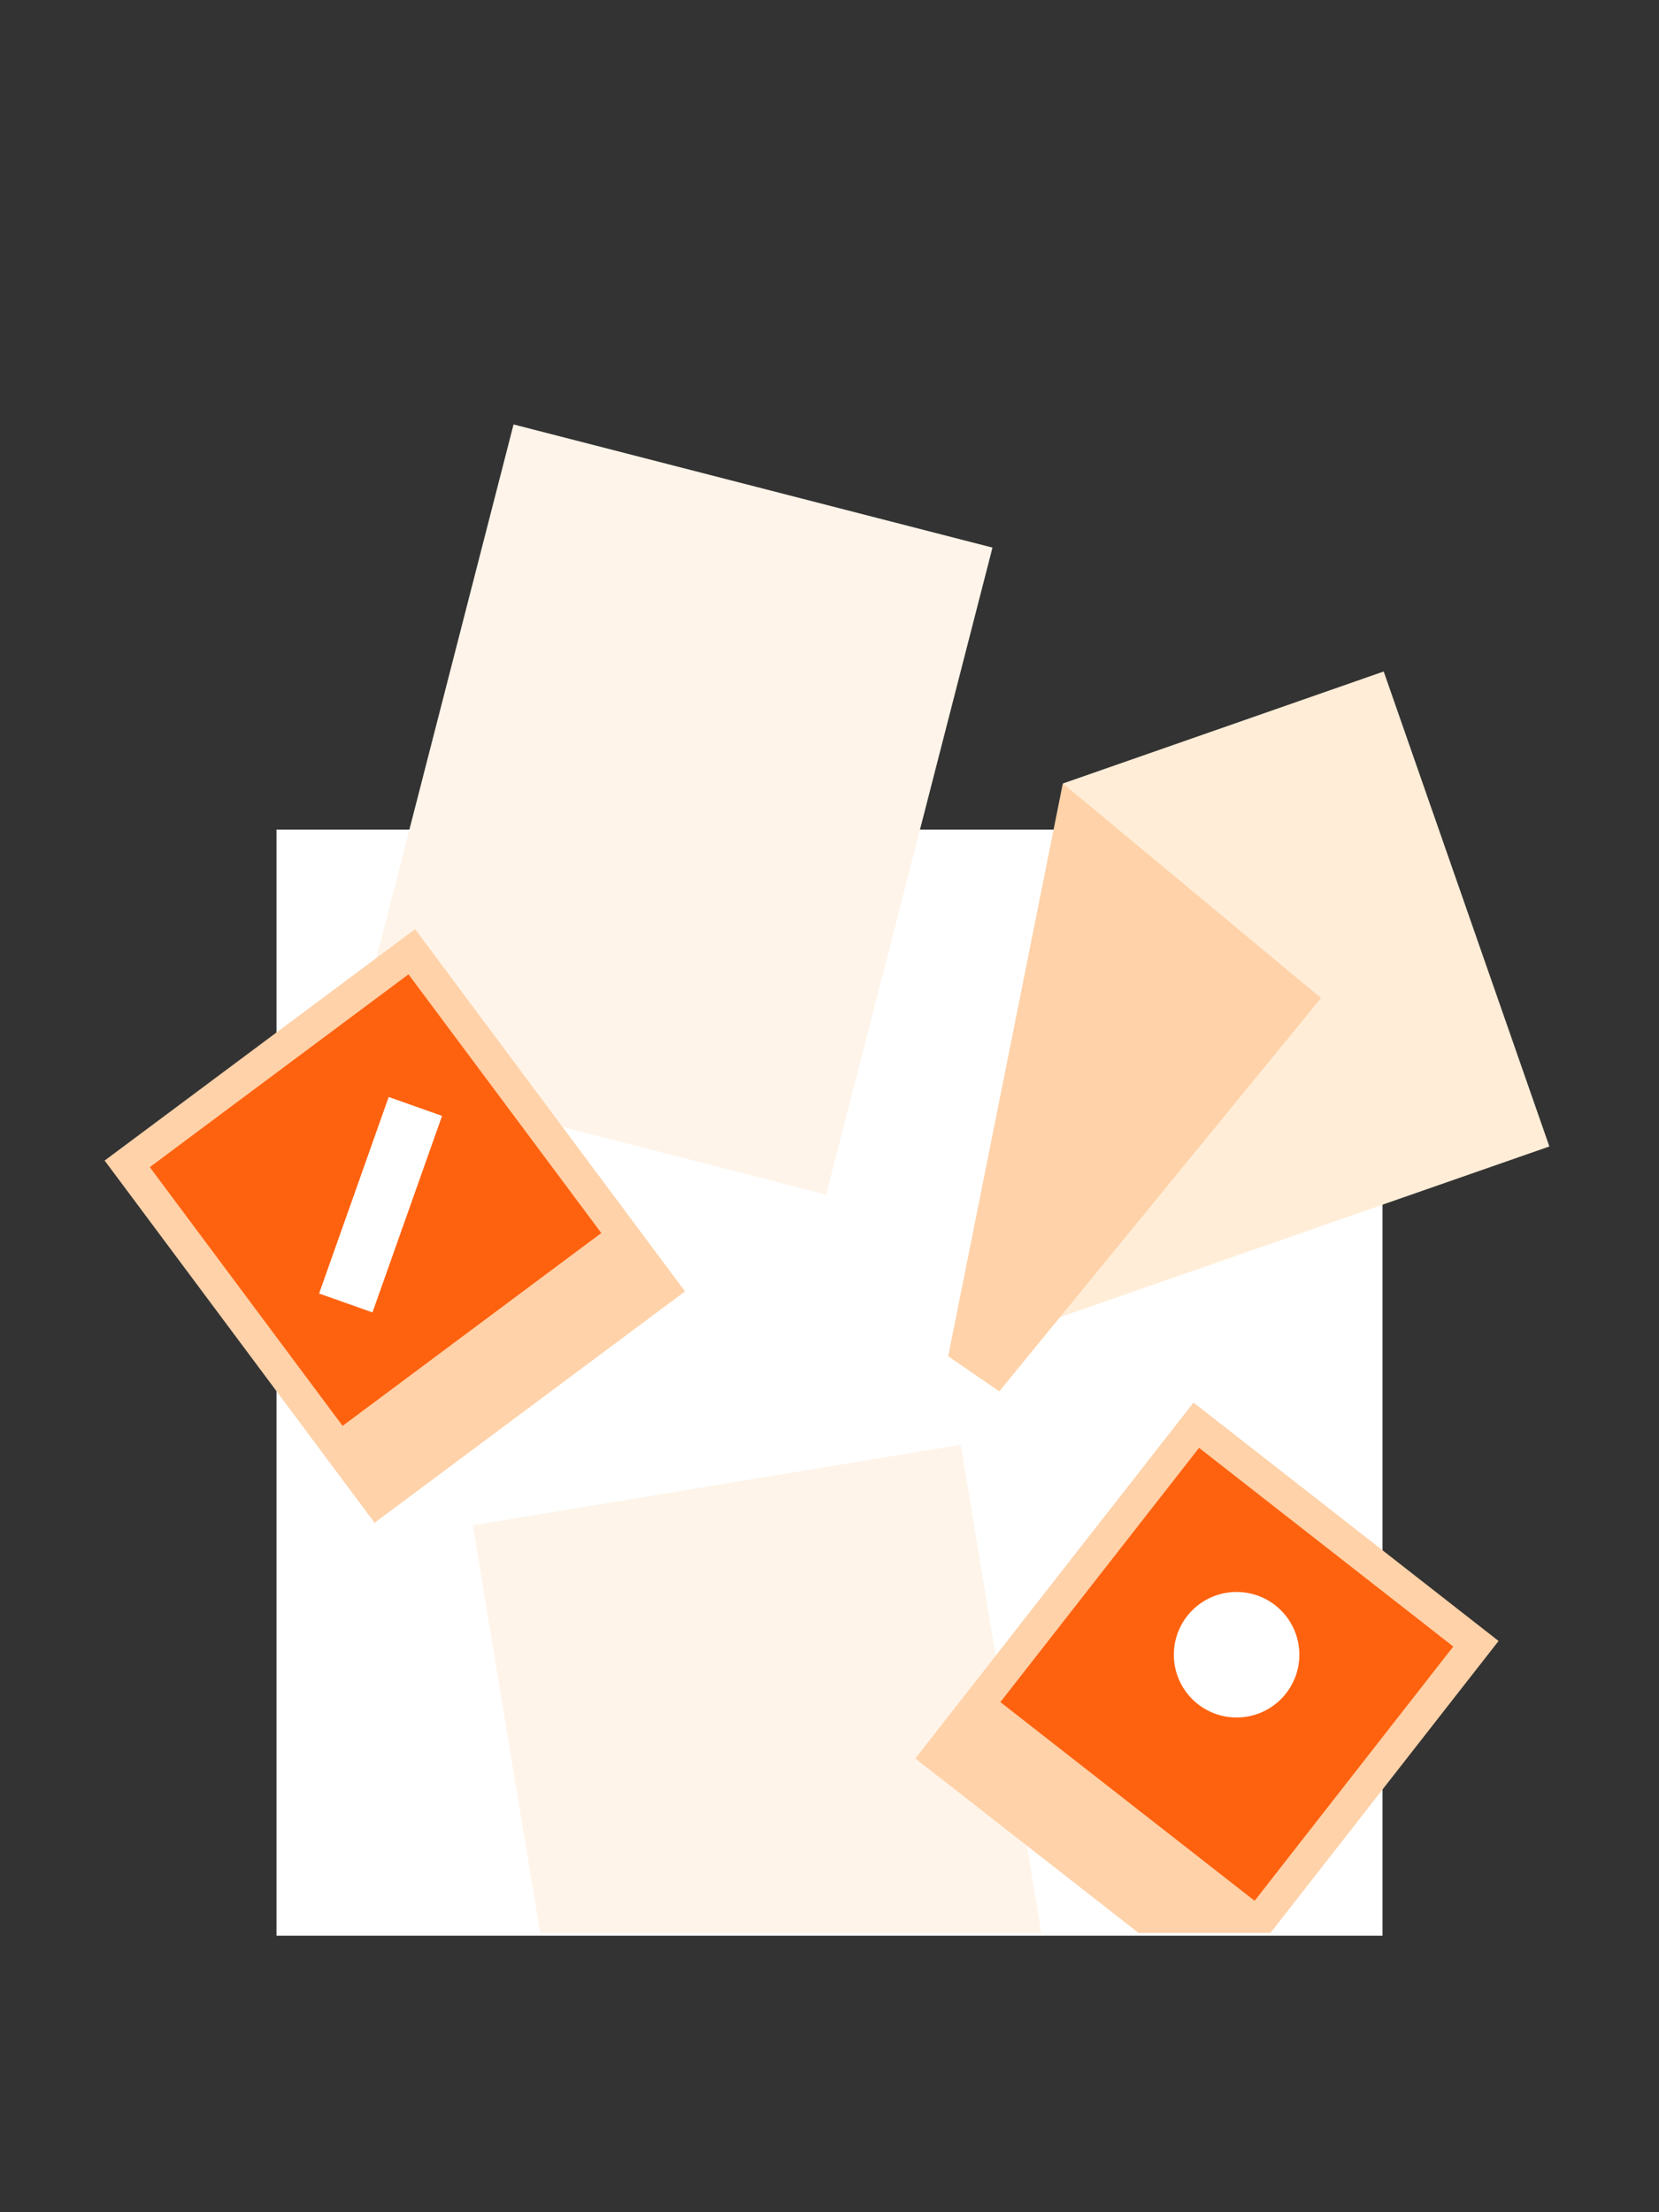
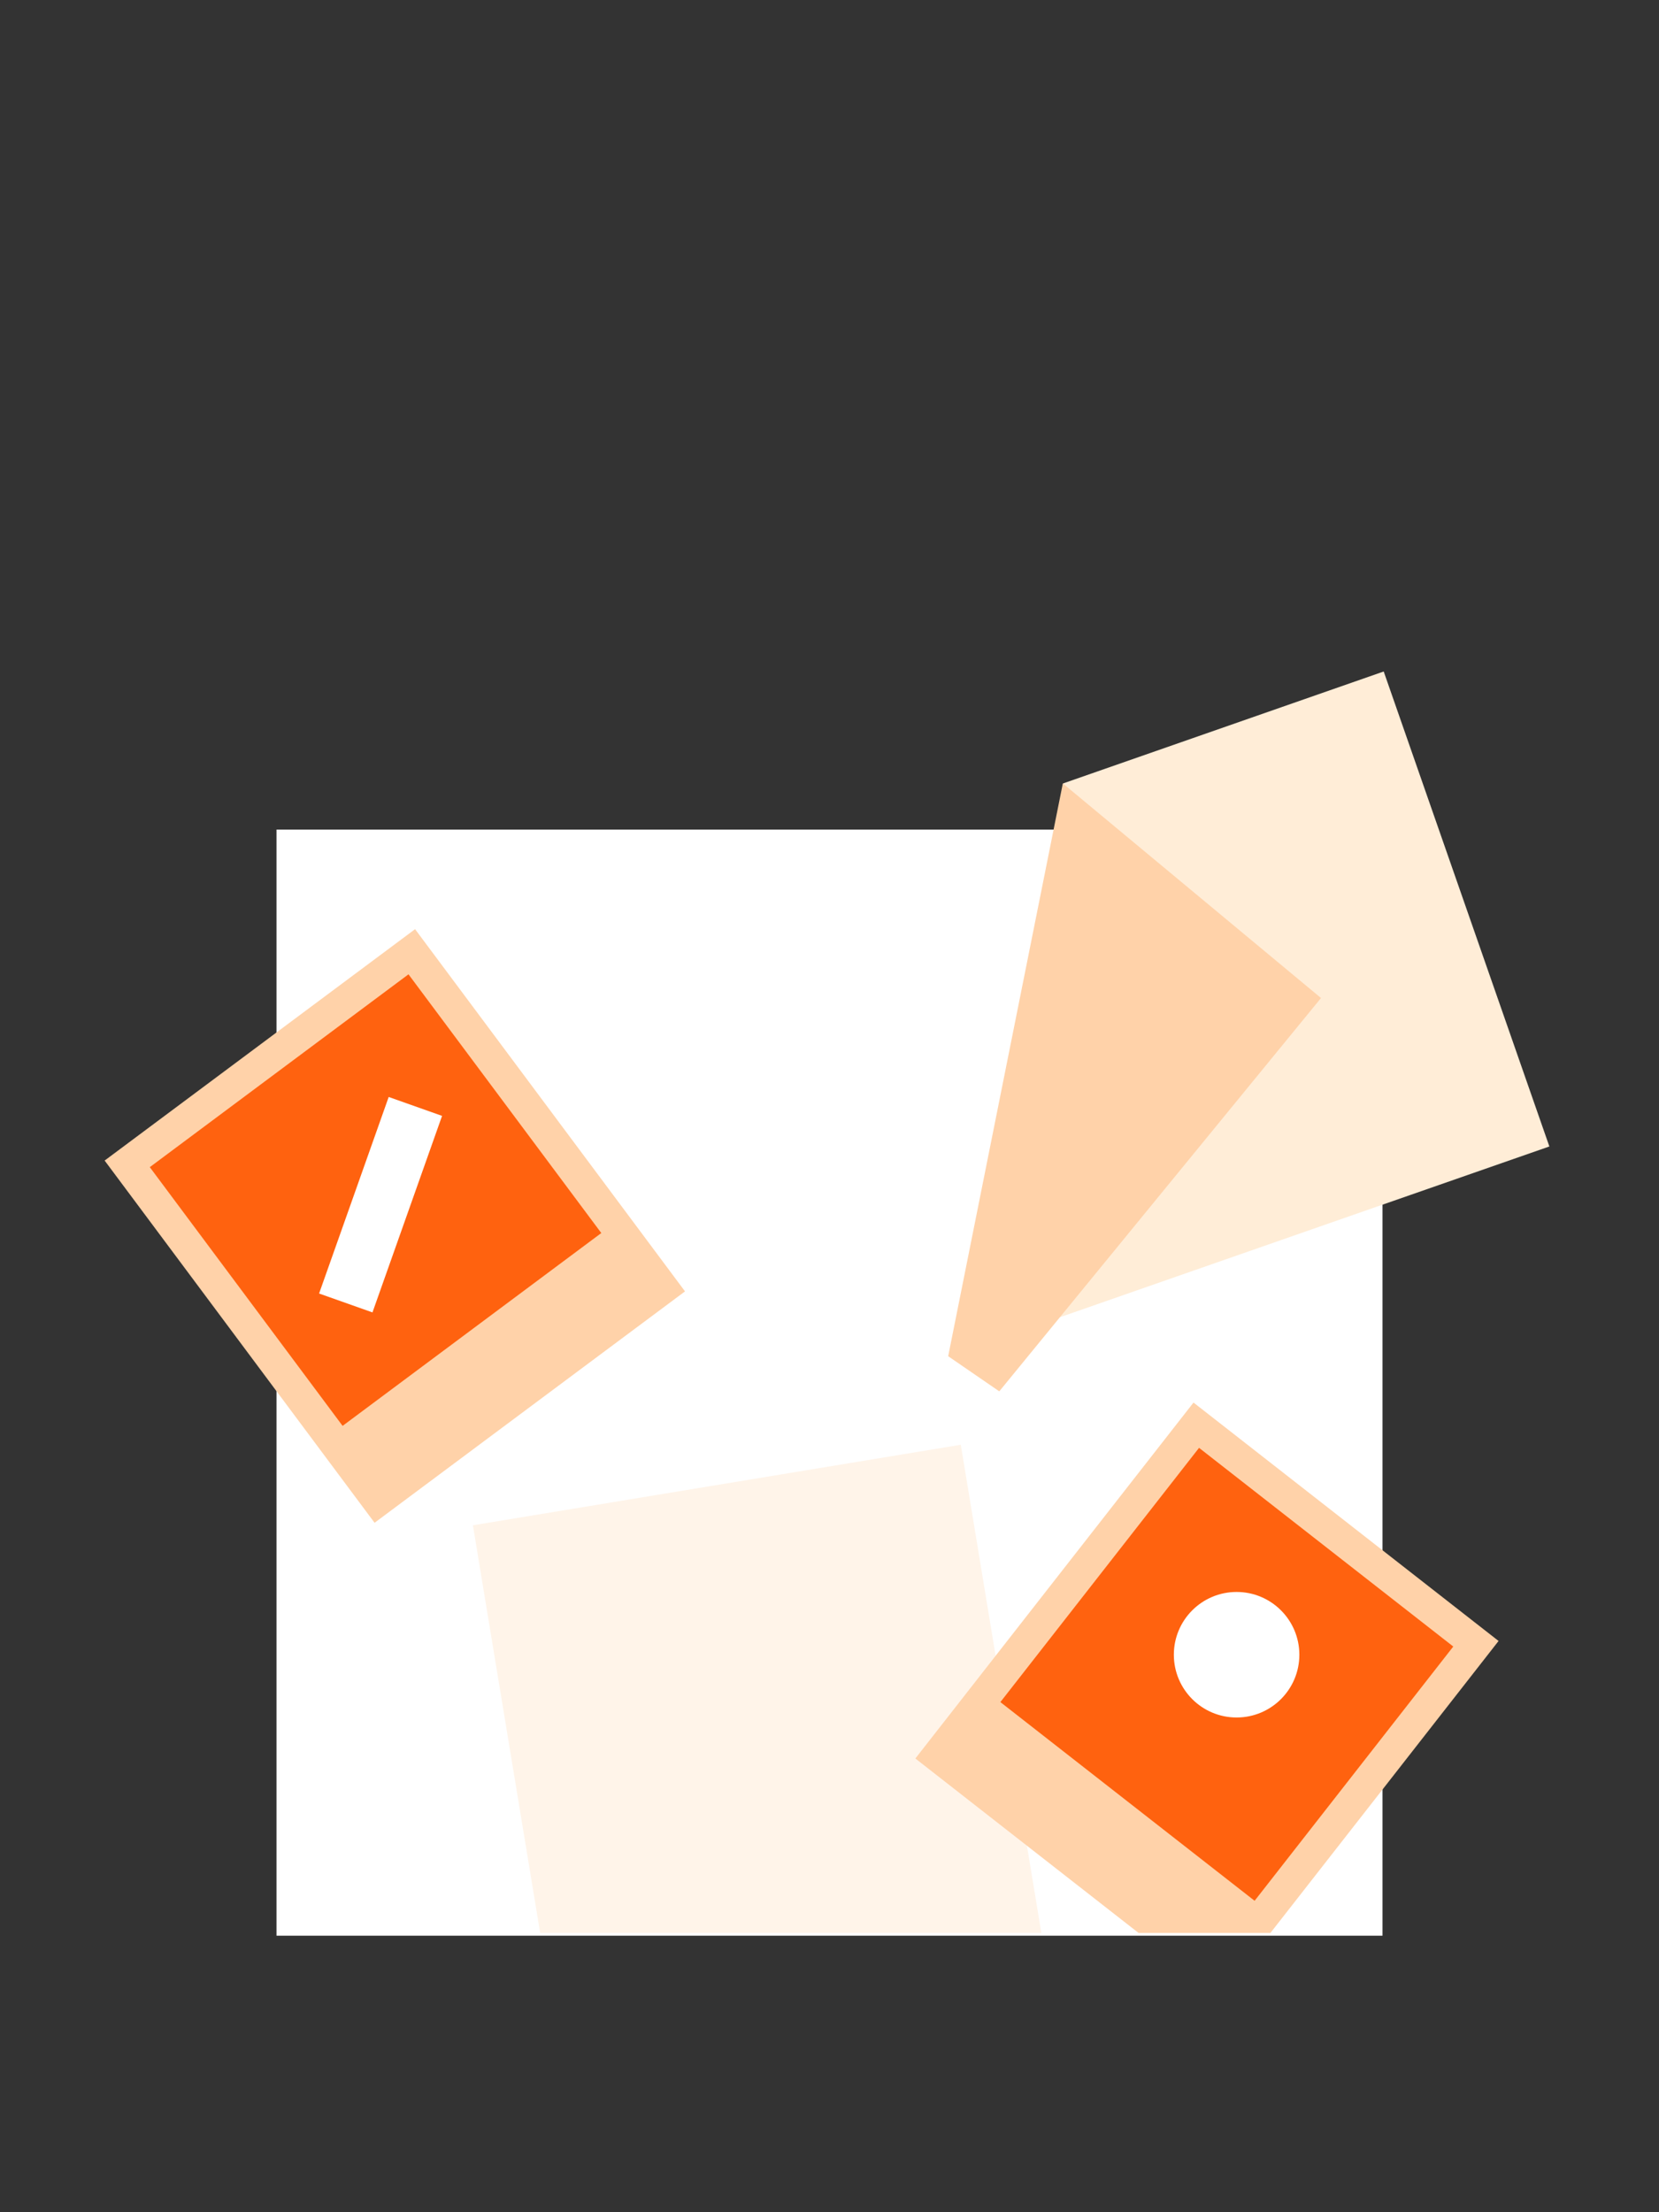
<svg xmlns="http://www.w3.org/2000/svg" width="192" height="256" viewBox="0 0 192 256" fill="none">
  <rect x="0" y="0" width="192" height="256" fill="#333333" stroke="none" />
  <rect x="32" y="96" width="128" height="128" fill="white" />
  <path fill-rule="evenodd" clip-rule="evenodd" d="M54.729 176.508L62.514 223.682H120.517L111.194 167.188L54.729 176.508Z" fill="#FFF4E9" />
  <path fill-rule="evenodd" clip-rule="evenodd" d="M105.937 203.495L131.768 223.682H147.029L173.433 189.895L138.127 162.305L105.937 203.495Z" fill="#FFD2A9" />
  <path fill-rule="evenodd" clip-rule="evenodd" d="M145.199 219.961L115.776 196.968L138.769 167.546L168.191 190.538L145.199 219.961Z" fill="#FF620F" />
-   <path fill-rule="evenodd" clip-rule="evenodd" d="M40.182 123.995L59.435 49.117L114.862 63.369L95.609 138.247L40.182 123.995Z" fill="#FFF4E9" />
  <path fill-rule="evenodd" clip-rule="evenodd" d="M79.278 149.44L43.35 176.217L12.11 134.301L48.038 107.524L79.278 149.44Z" fill="#FFD2A9" />
  <path fill-rule="evenodd" clip-rule="evenodd" d="M69.59 142.689L39.65 165.003L17.336 135.064L47.276 112.749L69.59 142.689Z" fill="#FF620F" />
  <path fill-rule="evenodd" clip-rule="evenodd" d="M123.043 90.656L160.139 77.705L179.312 132.671L159.372 139.626L114.058 155.433" fill="#FFEDD7" />
  <path fill-rule="evenodd" clip-rule="evenodd" d="M123.004 90.659L152.883 115.492L115.649 161.008L109.735 156.941L123.004 90.659Z" fill="#FFD2A9" />
  <path fill-rule="evenodd" clip-rule="evenodd" d="M150.377 191.486C150.377 195.498 147.126 198.75 143.114 198.75C139.104 198.75 135.852 195.498 135.852 191.486C135.852 187.475 139.104 184.223 143.114 184.223C147.126 184.223 150.377 187.475 150.377 191.486" fill="white" />
  <path fill-rule="evenodd" clip-rule="evenodd" d="M44.984 126.943L51.161 129.131L43.106 151.874L36.929 149.686L44.984 126.943Z" fill="white" />
</svg>